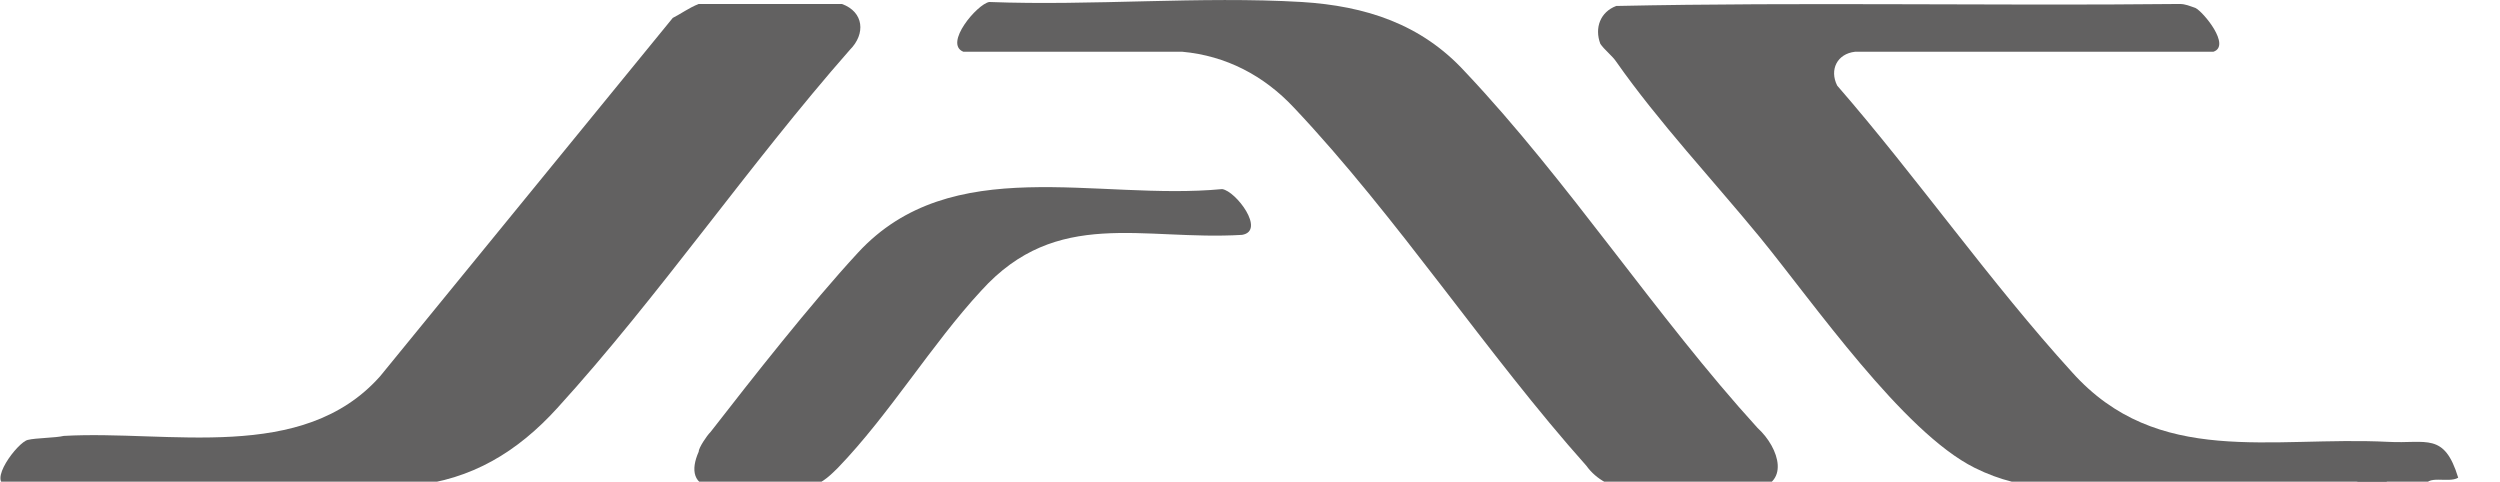
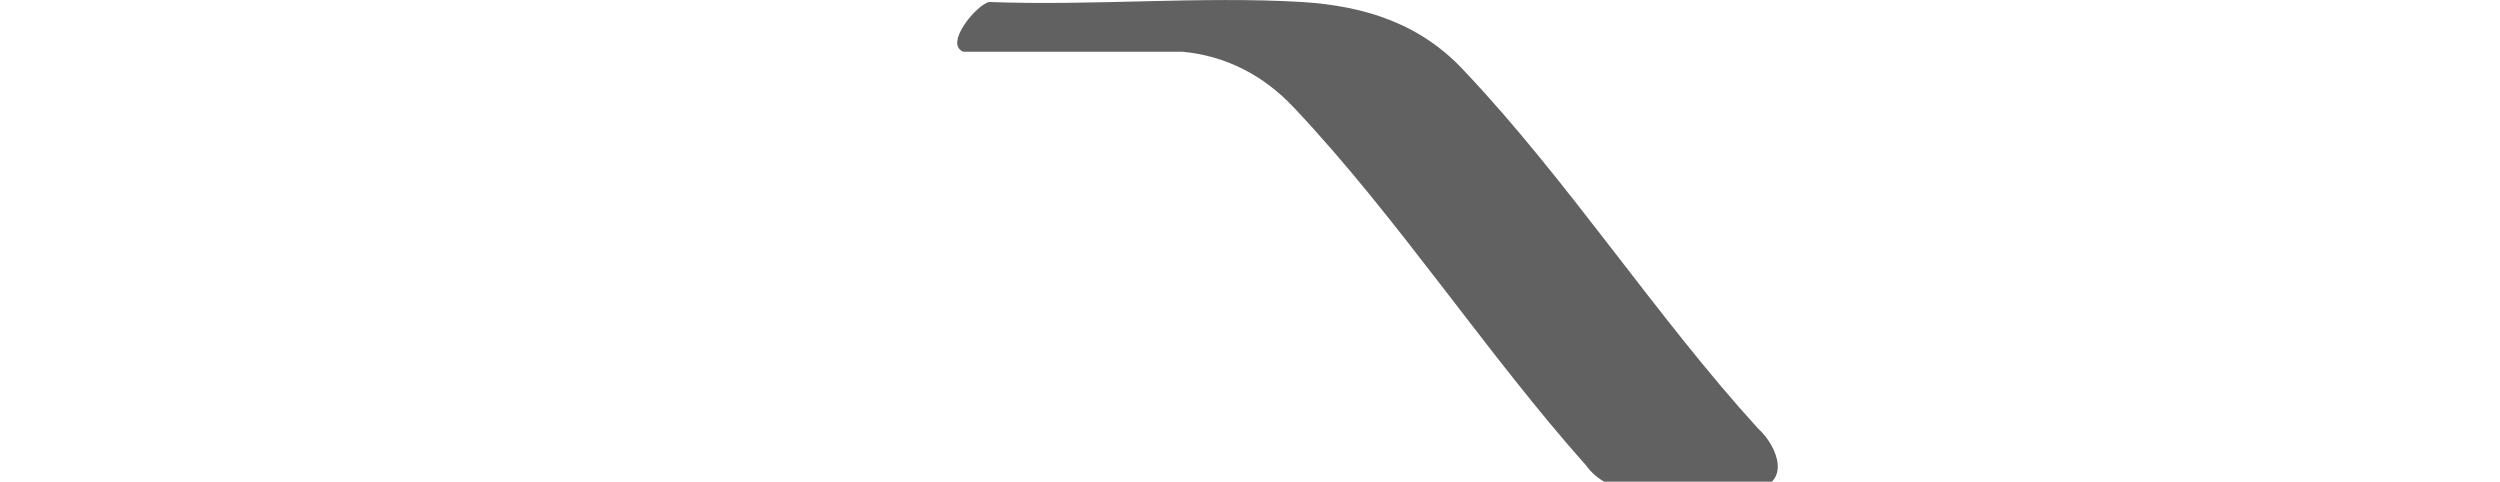
<svg xmlns="http://www.w3.org/2000/svg" version="1.1" id="Capa_1" x="0px" y="0px" viewBox="0 0 125.6 24.2" style="enable-background:new 0 0 125.6 24.2;" xml:space="preserve">
  <style type="text/css">
	.st0{fill:#626161;}
</style>
  <g>
    <g>
-       <path class="st0" d="M118.2,24.5c0.1-0.7,1.1-0.1,1.6-0.5c0,0,0.2,0.1,0.1,0.2C119.6,24.6,118.6,24.4,118.2,24.5z" />
-     </g>
+       </g>
    <g>
-       <path class="st0" d="M121.8,24.5c-4.9,0.2-10,0-15,0c-2.8,0-5,0.3-7.6-1c-3.6-1.8-8.1-8.3-10.8-11.6c-2.3-2.8-5.1-5.8-7.2-8.8    c-0.2-0.3-0.6-0.6-0.8-0.9c-0.3-0.8,0-1.6,0.8-1.9c9.4-0.2,18.9,0,28.3-0.1c0.3,0,0.5,0.1,0.8,0.2c0.4,0.2,1.8,1.9,0.9,2.2l-18,0    c-0.9,0.1-1.3,0.9-0.9,1.7c4,4.6,7.7,9.9,11.8,14.4c4.3,4.8,10,3.2,15.9,3.5c1.9,0.1,2.8-0.5,3.5,1.8    C123,24.3,121.9,23.8,121.8,24.5z" />
-     </g>
+       </g>
    <g>
      <path class="st0" d="M49.7,0.1c5.2,0.2,10.6-0.3,15.7,0c3.2,0.2,6,1.1,8.2,3.5c5.2,5.5,9.6,12.3,14.7,17.9c1.1,1,1.7,2.9-0.3,3.1    c-1.5,0.1-4.7,0.1-6.2,0c-0.8-0.1-1.6-0.5-2.1-1.2C74.7,17.8,70.2,10.9,65,5.4c-1.5-1.6-3.4-2.6-5.6-2.8l-11,0    C47.4,2.2,49.1,0.2,49.7,0.1z" />
    </g>
    <g>
-       <path class="st0" d="M35.1,0.2l7.2,0c1.1,0.4,1.2,1.5,0.4,2.3C37.6,8.3,33.1,14.9,28,20.5c-2,2.2-4.3,3.6-7.3,3.9l-20.3,0    c-1.1-0.1,0.5-2.2,1-2.3c0.4-0.1,1.4-0.1,1.8-0.2c5.3-0.3,12,1.4,15.9-3l14.7-18C34.2,0.7,34.6,0.4,35.1,0.2z" />
-     </g>
+       </g>
    <g>
-       <path class="st0" d="M35.7,21.7c2.1-2.7,5-6.4,7.4-9c4.7-5.1,12-2.6,18.3-3.2c0.7,0.1,2.2,2.1,1,2.3c-5,0.3-9.3-1.4-13.1,2.8    c-2.5,2.7-4.6,6.2-7.2,8.9c-0.3,0.3-0.8,0.8-1.3,0.9c-0.7,0.2-4,0.1-4.9,0.1c-1.1-0.1-1.2-0.9-0.8-1.8    C35.1,22.5,35.5,21.9,35.7,21.7z" />
-     </g>
+       </g>
  </g>
</svg>